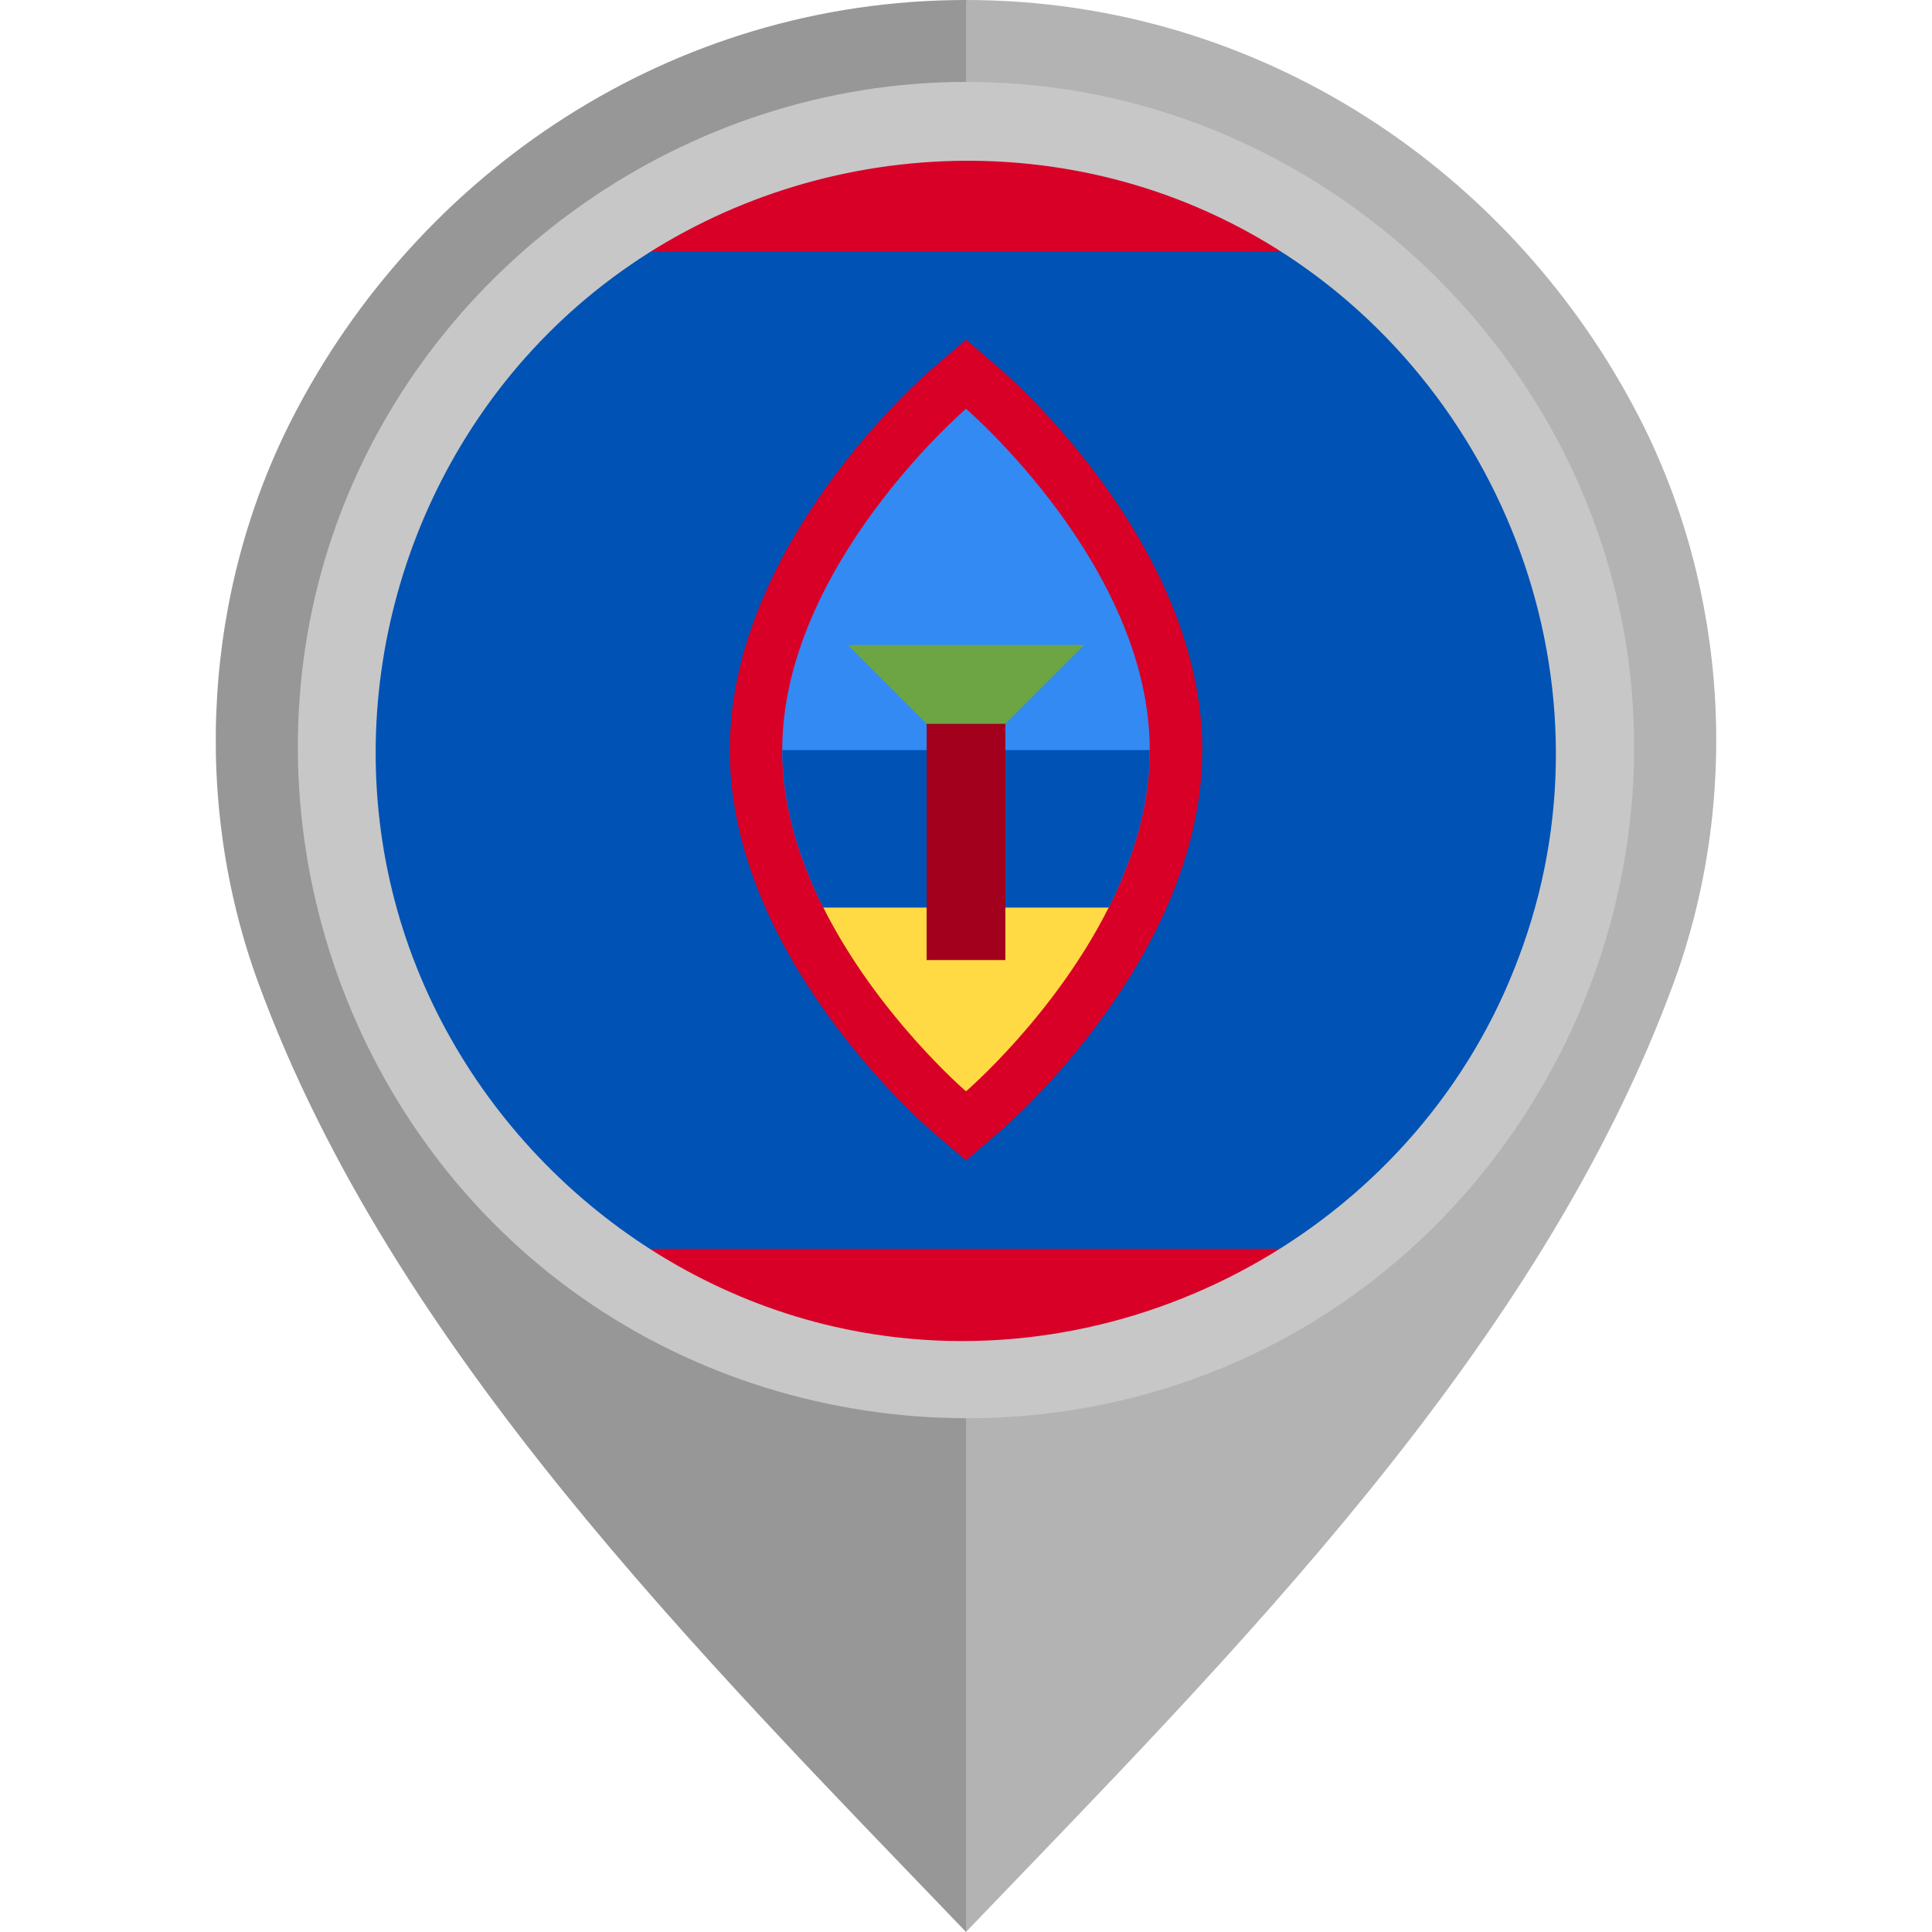
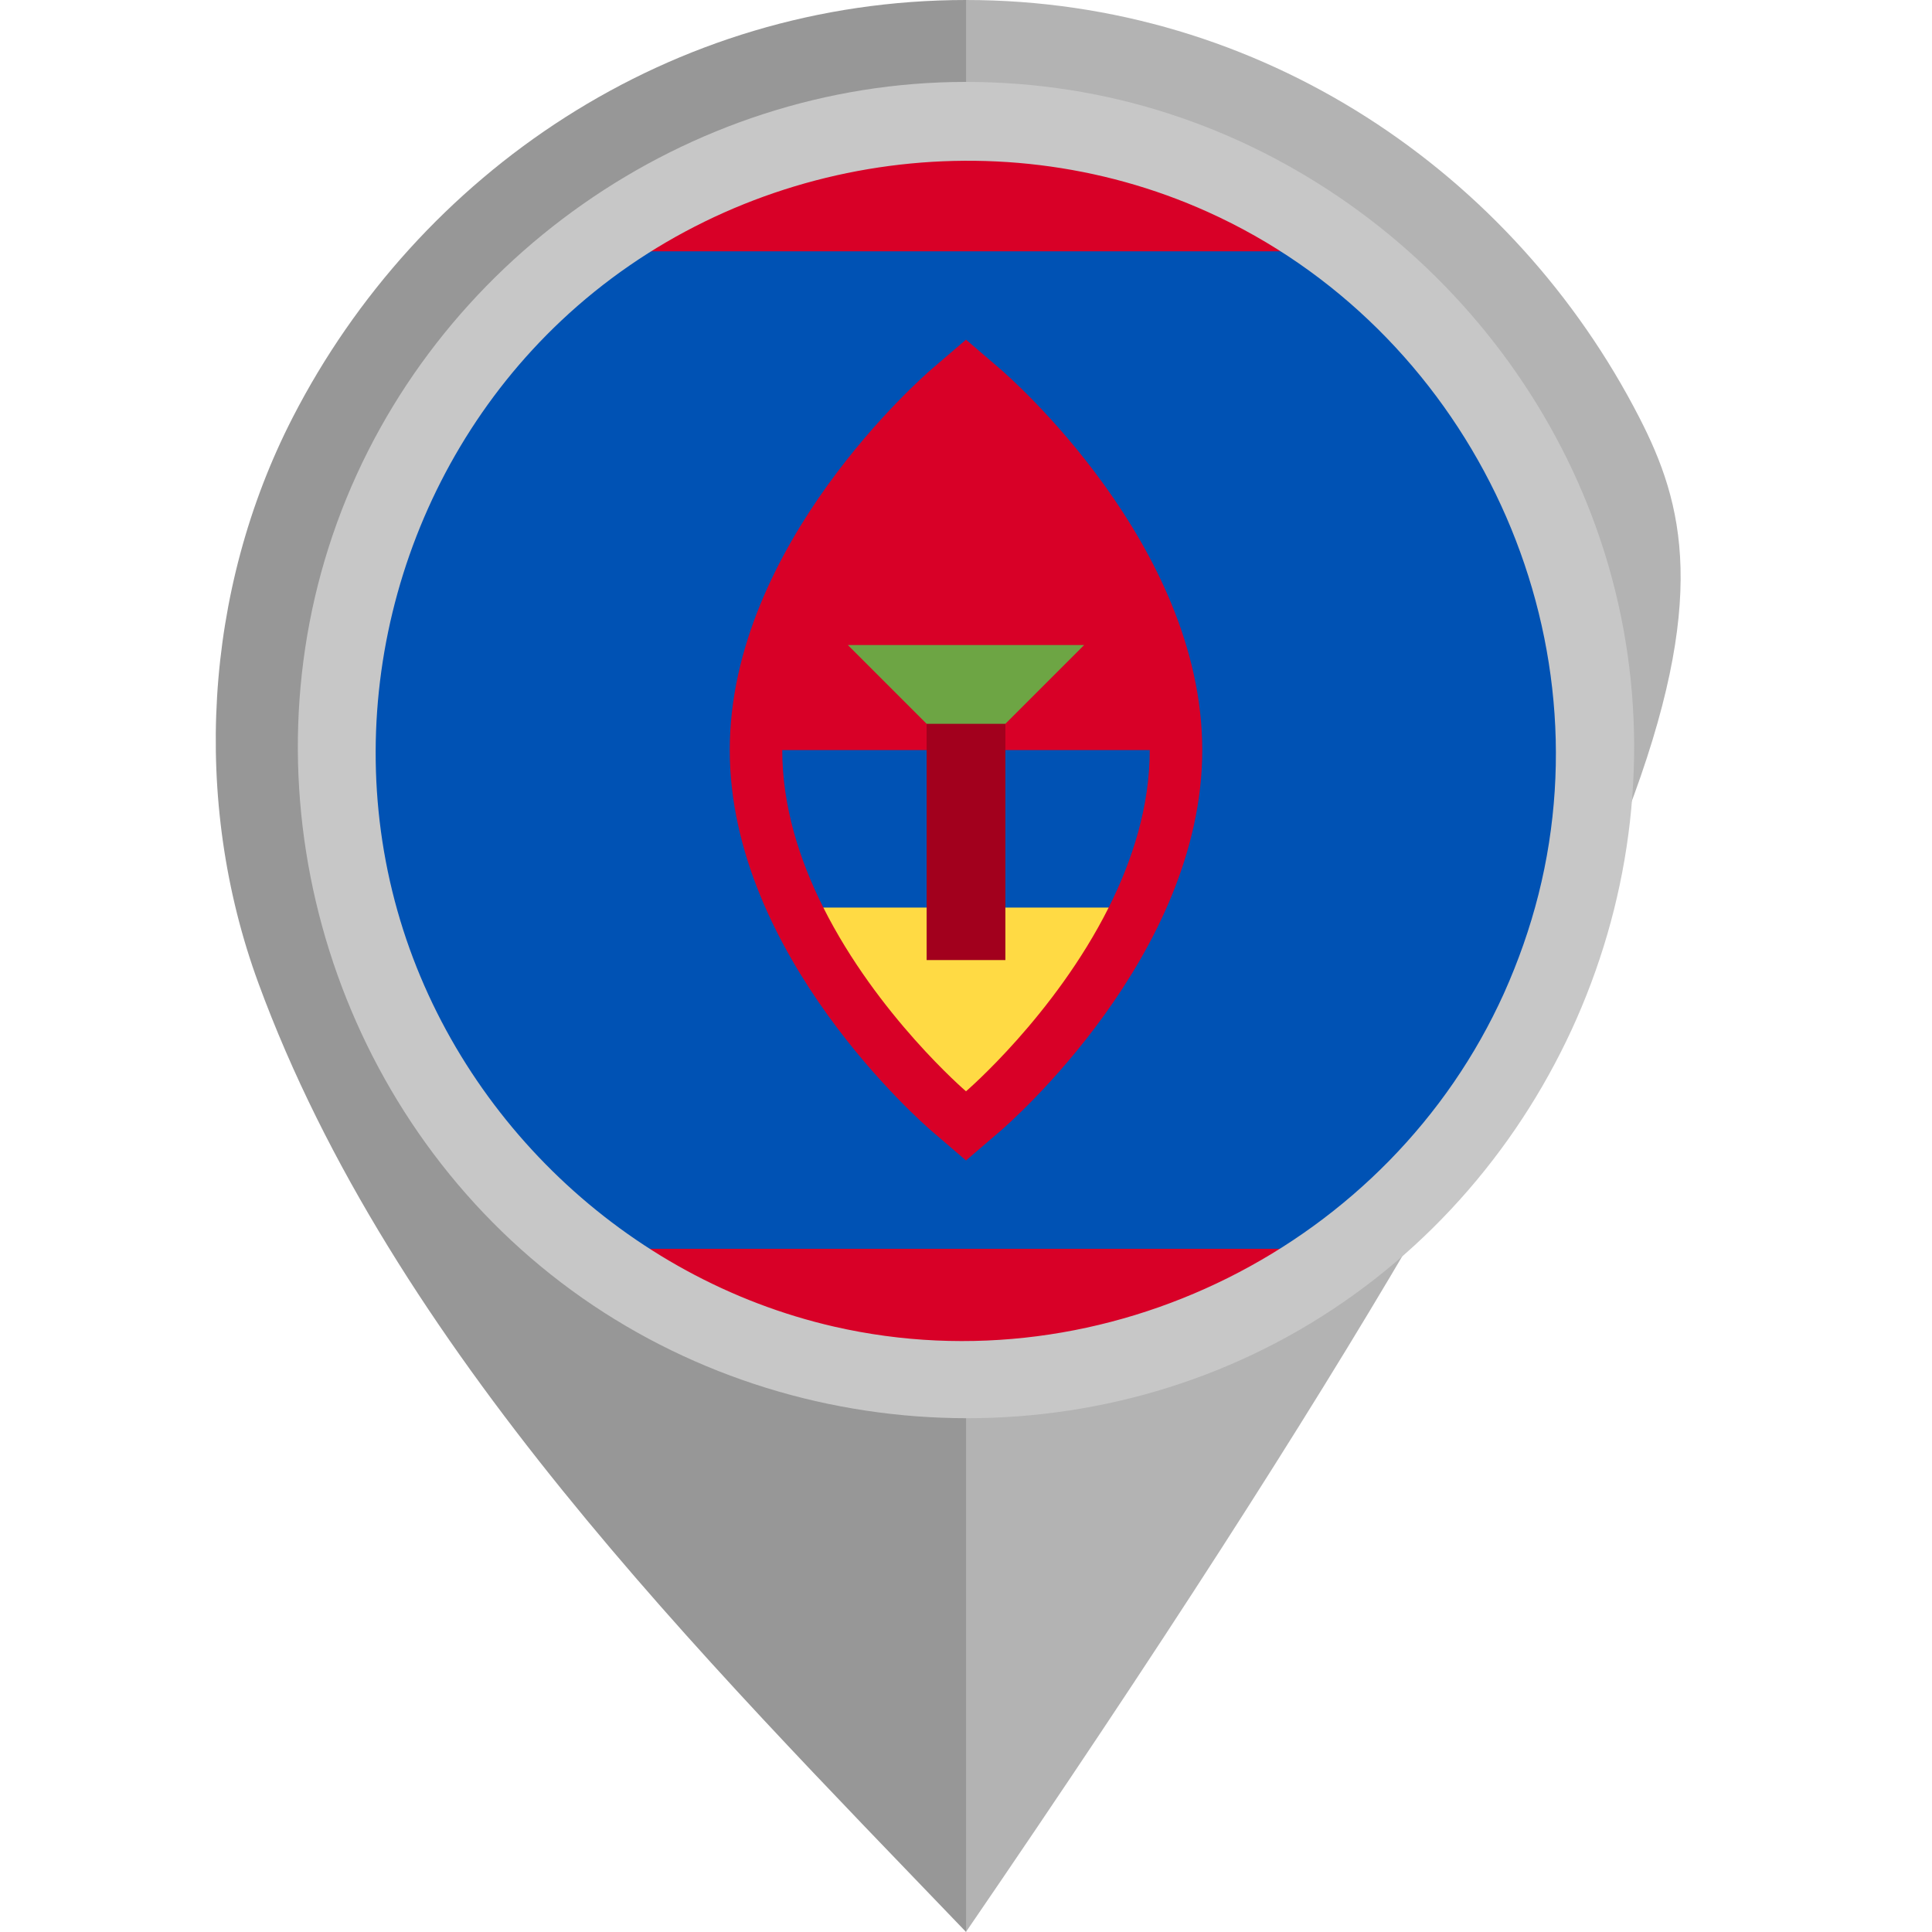
<svg xmlns="http://www.w3.org/2000/svg" version="1.1" id="Layer_1" viewBox="0 0 512 512" xml:space="preserve">
-   <path style="fill:#B3B3B3;" d="M434.439,110.654C401.178,45.876,334.359,0.003,255.98,0v101.329  c55.478,0.004,100.593,43.671,100.595,99.15c0,54.805-45.491,102.048-100.595,102.052V512  c70.646-73.617,151.953-154.542,187.529-251.428C461.298,212.121,457.979,156.5,434.439,110.654z" />
+   <path style="fill:#B3B3B3;" d="M434.439,110.654C401.178,45.876,334.359,0.003,255.98,0v101.329  c55.478,0.004,100.593,43.671,100.595,99.15c0,54.805-45.491,102.048-100.595,102.052V512  C461.298,212.121,457.979,156.5,434.439,110.654z" />
  <path style="fill:#979797;" d="M68.492,260.572C104.066,357.458,185.374,438.383,256.019,512V302.531  c-55.104-0.004-100.595-47.247-100.594-102.052c0.001-55.478,45.116-99.146,100.594-99.15V0  c-78.379,0.003-145.2,45.876-178.46,110.654C54.021,156.5,50.703,212.121,68.492,260.572z" />
  <g>
    <path style="fill:#D80027;" d="M165.82,330.946c25.679,17.554,56.729,27.827,90.18,27.827s64.501-10.273,90.179-27.827L256,317.034   L165.82,330.946z" />
    <path style="fill:#D80027;" d="M346.179,66.598C320.501,49.045,289.452,38.773,256,38.773s-64.501,10.273-90.18,27.825L256,80.512   L346.179,66.598z" />
  </g>
  <path style="fill:#0052B4;" d="M416,198.773c0-52.944-31.697-106.112-69.821-132.175H165.82C123.668,95.414,96,143.86,96,198.773  c0,54.914,27.668,103.358,69.82,132.173h180.359C388.331,302.131,416,253.687,416,198.773z" />
  <path style="fill:#D80027;" d="M246.945,299.771c-2.187-1.875-53.554-46.529-53.554-100.998c0-54.468,51.367-99.123,53.554-100.997  L256,90.013l9.054,7.762c2.187,1.873,53.555,46.529,53.555,100.997s-51.367,99.125-53.555,100.998L256,307.534L246.945,299.771z" />
-   <path style="fill:#338AF3;" d="M304.695,198.773c0-48.695-48.695-90.435-48.695-90.435s-48.695,41.742-48.695,90.435  c0,14.896,4.561,29.139,10.887,41.74h75.617C300.134,227.913,304.695,213.668,304.695,198.773z" />
  <path style="fill:#0052B4;" d="M304.695,198.773c0,14.896-4.561,29.139-10.887,41.74L256,247.469l-37.808-6.956  c-6.326-12.601-10.887-26.844-10.887-41.74H304.695z" />
  <path style="fill:#FFDA44;" d="M256,289.209c0,0,23.455-20.111,37.808-48.695h-75.617C232.545,269.098,256,289.209,256,289.209z" />
  <polygon style="fill:#6DA544;" points="224.695,170.946 287.304,170.946 256,202.252 " />
  <rect x="245.568" y="191.819" style="fill:#A2001D;" width="20.869" height="62.608" />
  <path style="fill:#C7C7C7;" d="M255.927,21.707c-73.745,0-141.451,47.552-166.61,116.806  c-25.343,69.773-3.142,149.836,53.974,197.071c57.236,47.338,140.369,53.625,203.978,15.148  c63.626-38.49,97.228-114.681,82.271-187.573C414.887,91.771,355.516,35.121,283.471,23.843  C274.36,22.416,265.141,21.707,255.927,21.707 M398.59,263.184c-30.241,67.009-105.732,104.802-177.479,88.399  c-55.215-12.621-100.384-55.764-115.778-110.195c-15.749-55.658,1.328-116.804,43.417-156.425  c45.535-42.867,114.172-54.571,171.321-28.799c68.228,30.767,105.971,108.144,87.651,180.844  C405.459,245.986,402.37,254.739,398.59,263.184C396.502,267.81,400.132,259.739,398.59,263.184" />
</svg>